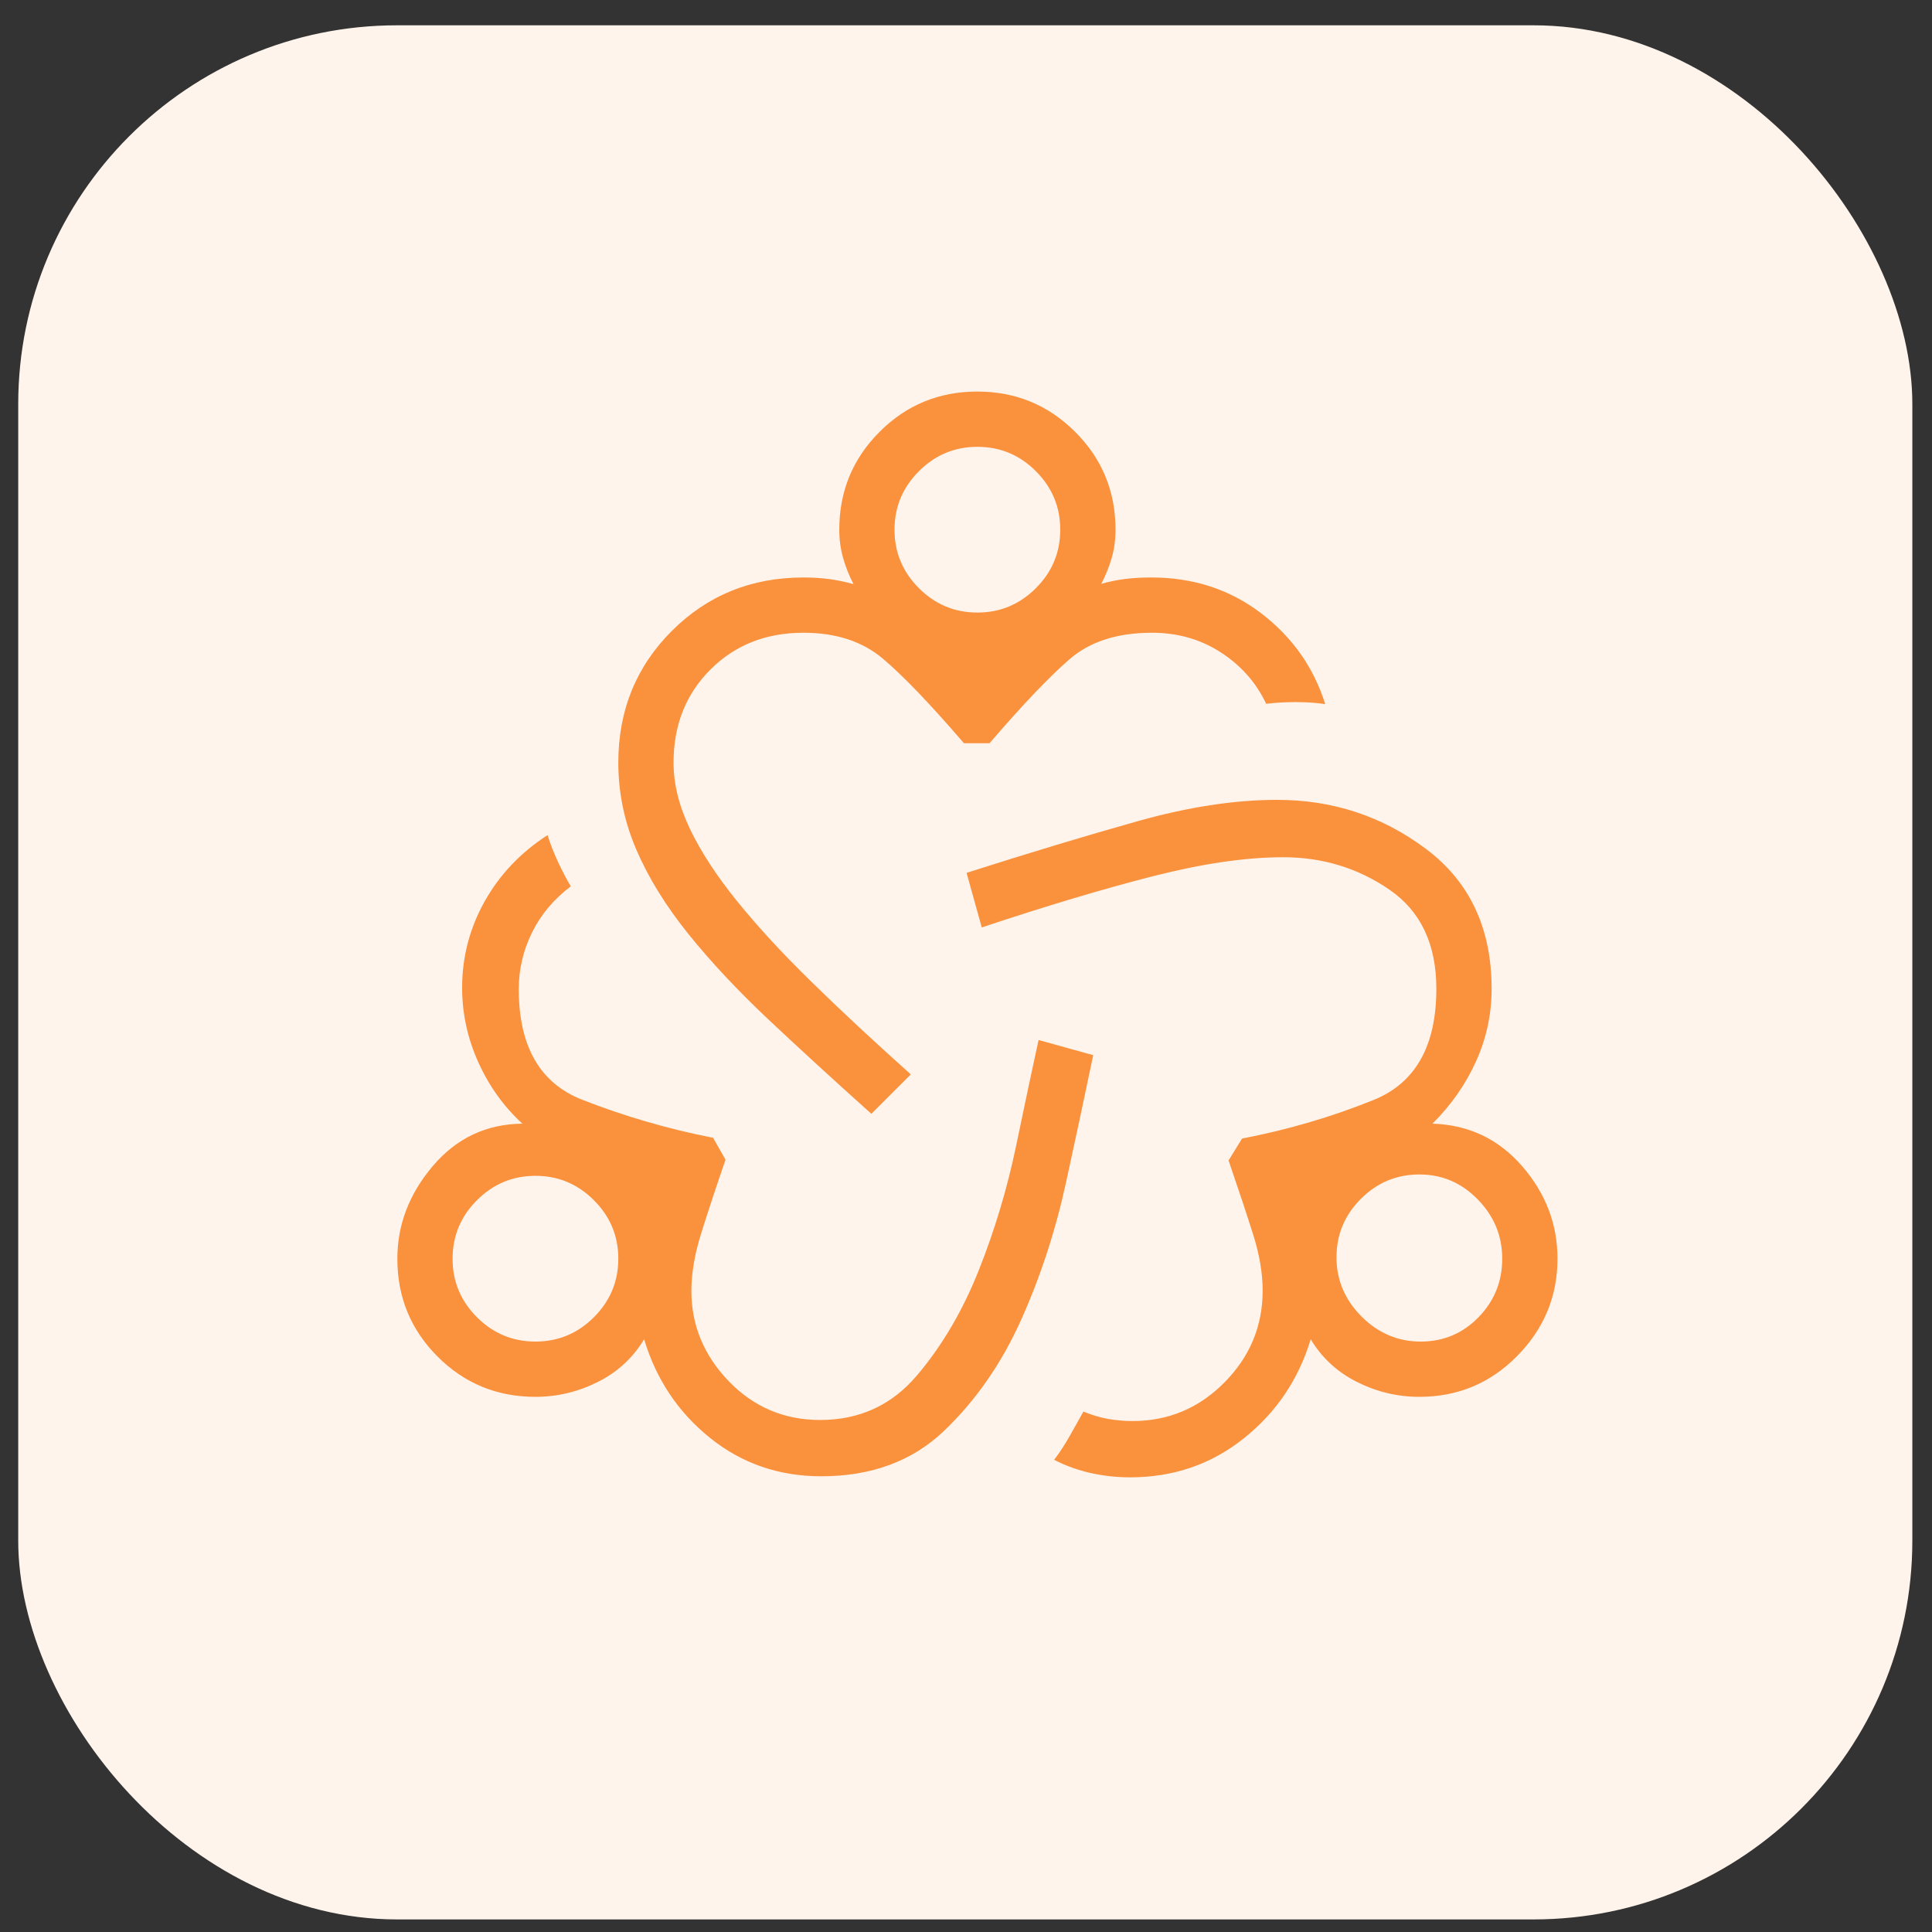
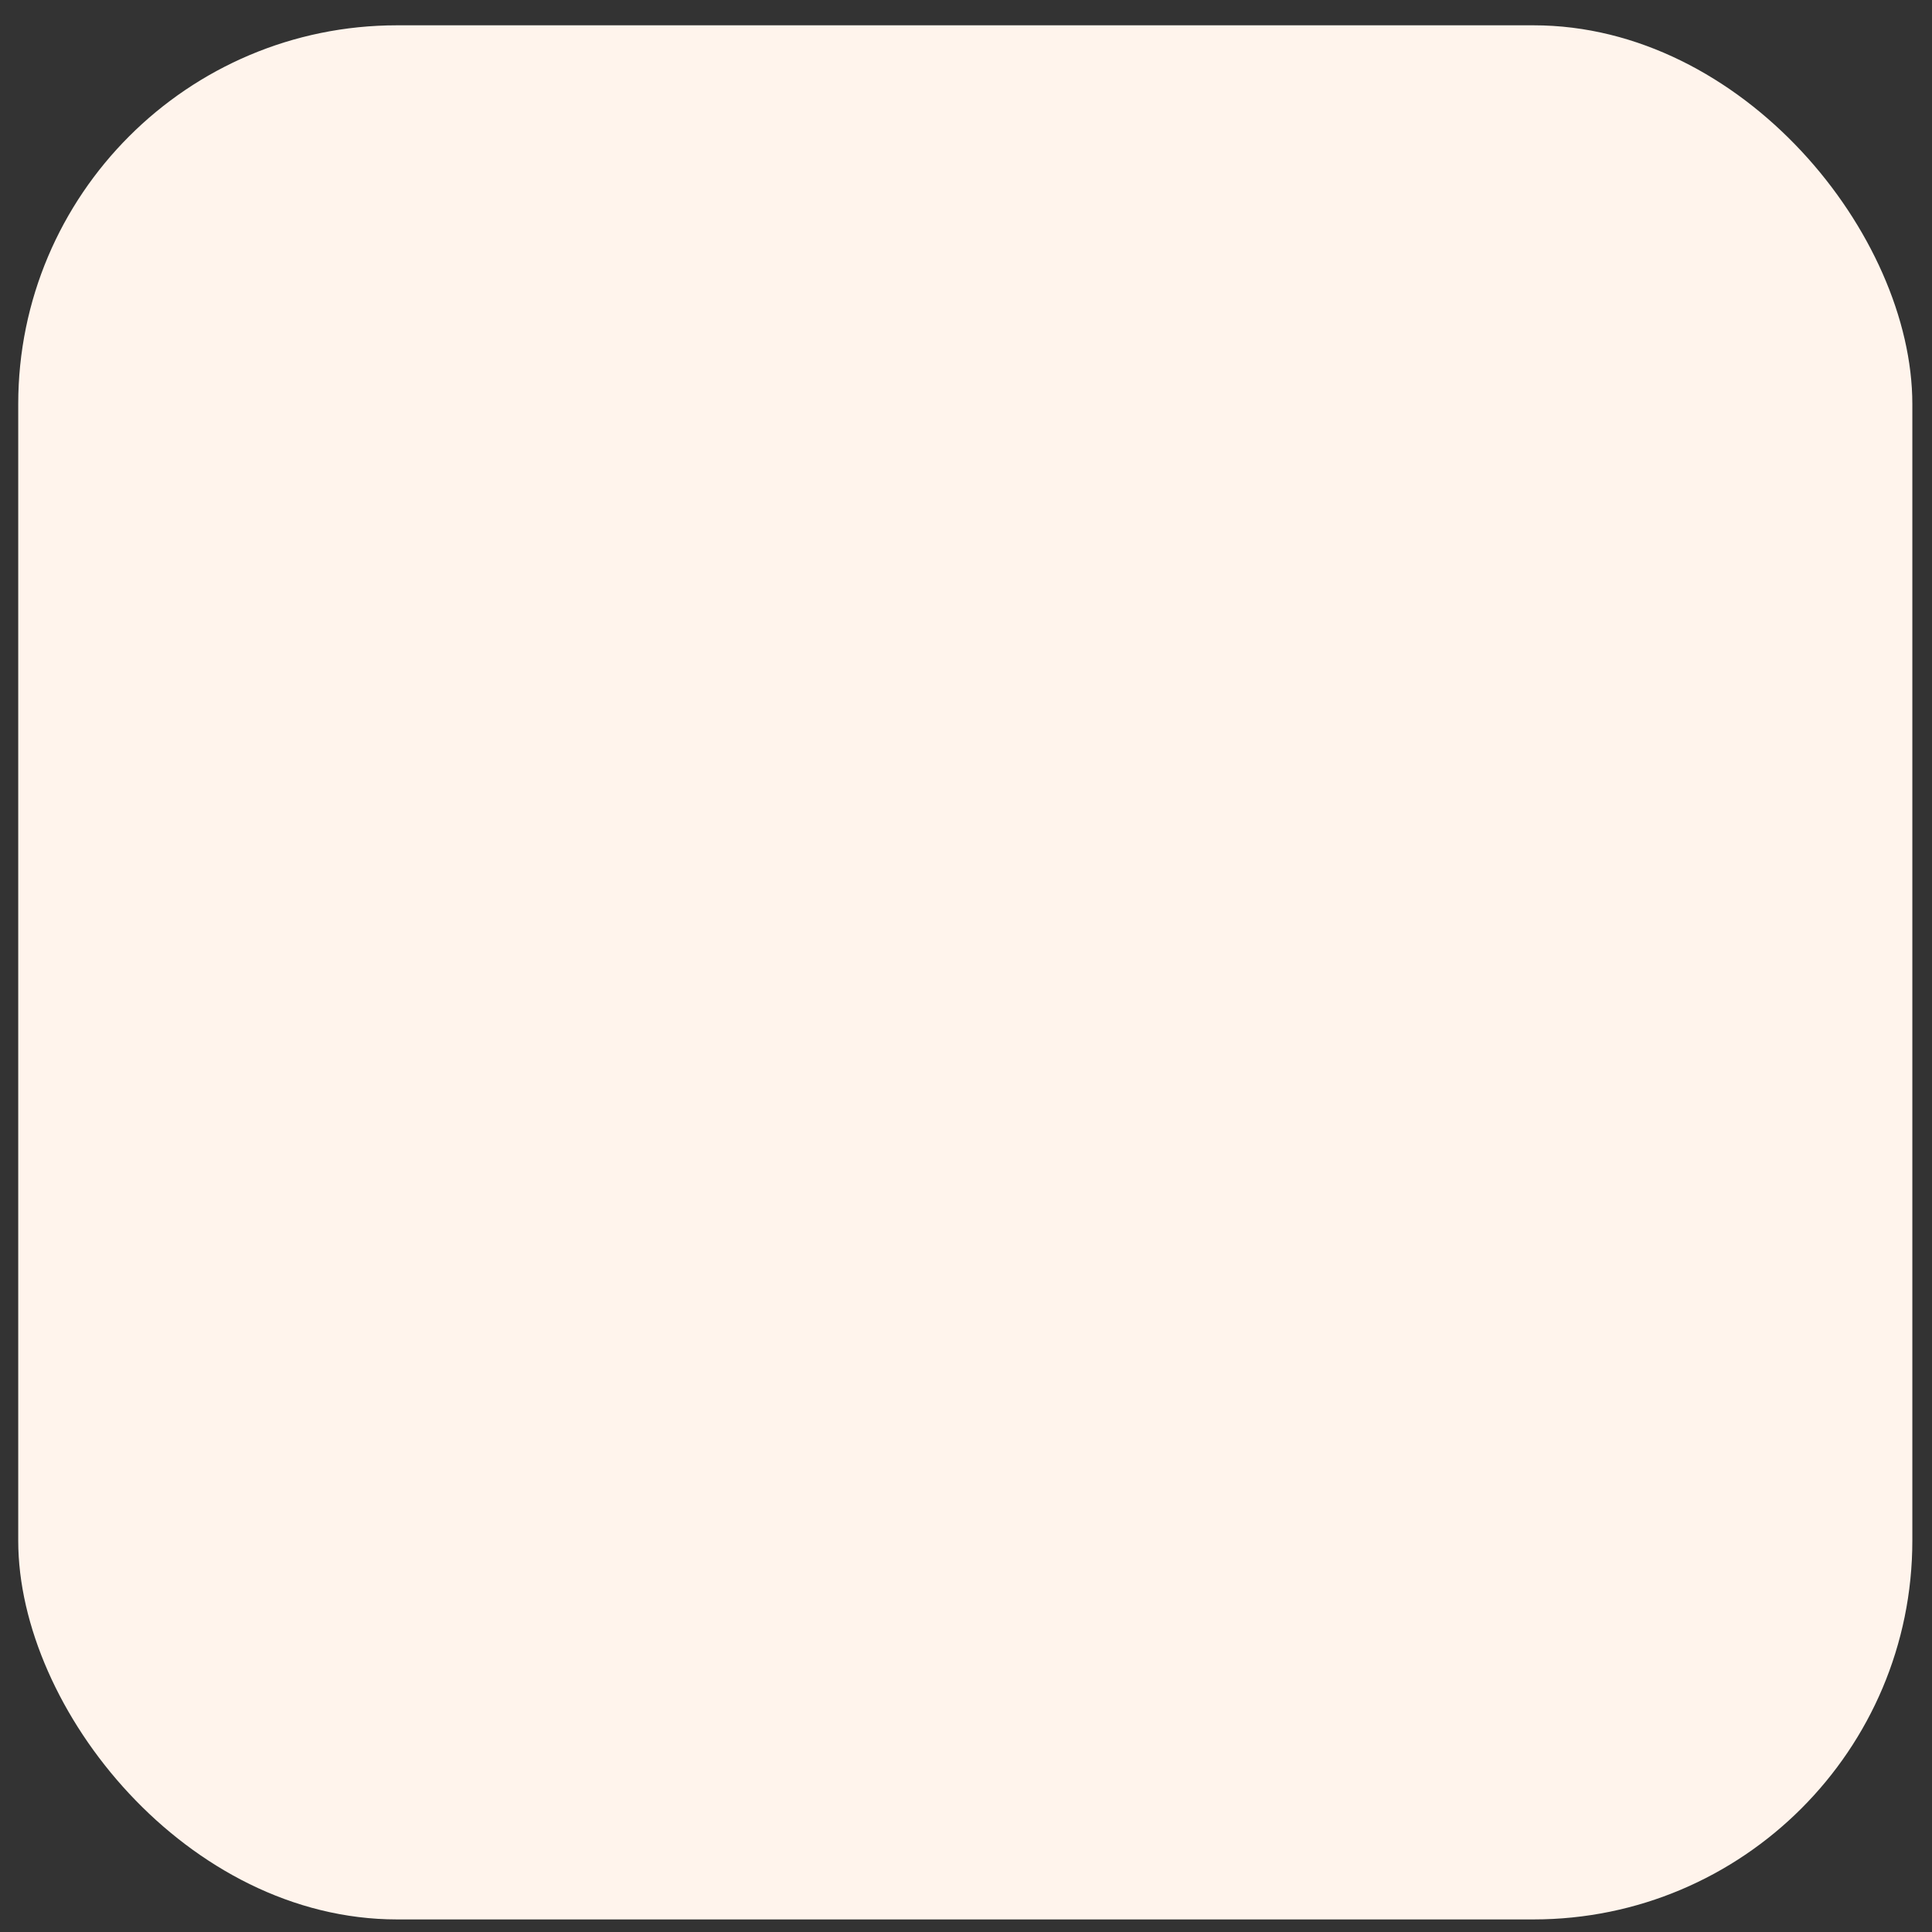
<svg xmlns="http://www.w3.org/2000/svg" width="51" height="51" viewBox="0 0 51 51" fill="none">
  <rect x="0" y="0" width="51" height="51" fill="#333333" stroke="none" />
  <rect x="0.481" y="0.668" width="50" height="50" rx="10" fill="#FFF4EC" />
  <mask id="mask0_2094_11" style="mask-type:alpha" maskUnits="userSpaceOnUse" x="8" y="7" width="36" height="36">
-     <rect x="8.301" y="7.333" width="35" height="35" fill="#D9D9D9" />
-   </mask>
+     </mask>
  <g mask="url(#mask0_2094_11)">
-     <path d="M21.678 38.97C20.56 38.97 19.581 38.632 18.741 37.955C17.9 37.278 17.321 36.411 17.003 35.353C16.708 35.844 16.3 36.221 15.779 36.481C15.258 36.742 14.71 36.873 14.134 36.873C13.119 36.873 12.258 36.518 11.55 35.809C10.842 35.1 10.489 34.24 10.489 33.227C10.489 32.331 10.801 31.516 11.425 30.78C12.05 30.044 12.838 29.672 13.79 29.662C13.3 29.214 12.912 28.674 12.627 28.043C12.342 27.412 12.199 26.755 12.199 26.073C12.199 25.263 12.397 24.505 12.792 23.797C13.188 23.089 13.742 22.505 14.454 22.045C14.521 22.261 14.61 22.49 14.722 22.735C14.835 22.98 14.95 23.201 15.068 23.397C14.616 23.739 14.274 24.147 14.042 24.62C13.81 25.094 13.694 25.59 13.694 26.109C13.694 27.62 14.253 28.594 15.371 29.031C16.489 29.469 17.64 29.803 18.824 30.035L19.152 30.613C18.884 31.391 18.668 32.048 18.501 32.586C18.334 33.123 18.251 33.62 18.251 34.077C18.251 34.985 18.581 35.78 19.239 36.462C19.897 37.143 20.701 37.484 21.65 37.484C22.686 37.484 23.536 37.094 24.2 36.314C24.863 35.535 25.408 34.609 25.835 33.538C26.261 32.467 26.591 31.365 26.826 30.232C27.061 29.099 27.258 28.172 27.416 27.453L28.858 27.854C28.658 28.816 28.419 29.937 28.14 31.216C27.861 32.495 27.465 33.707 26.95 34.852C26.434 35.997 25.759 36.97 24.922 37.77C24.085 38.57 23.004 38.97 21.678 38.97ZM14.134 35.414C14.735 35.414 15.249 35.2 15.678 34.771C16.107 34.342 16.322 33.827 16.322 33.227C16.322 32.627 16.107 32.112 15.678 31.683C15.249 31.254 14.735 31.039 14.134 31.039C13.534 31.039 13.02 31.254 12.59 31.683C12.161 32.112 11.947 32.627 11.947 33.227C11.947 33.827 12.161 34.342 12.59 34.771C13.02 35.2 13.534 35.414 14.134 35.414ZM23.002 29.402C22.015 28.517 21.113 27.69 20.294 26.921C19.477 26.152 18.77 25.397 18.174 24.658C17.579 23.918 17.121 23.179 16.802 22.439C16.482 21.7 16.322 20.93 16.322 20.13C16.322 18.755 16.792 17.597 17.733 16.656C18.675 15.715 19.833 15.244 21.207 15.244C21.473 15.244 21.712 15.26 21.925 15.291C22.138 15.322 22.34 15.365 22.531 15.421C22.415 15.197 22.323 14.966 22.256 14.729C22.189 14.492 22.155 14.243 22.155 13.982C22.155 12.97 22.509 12.109 23.218 11.4C23.926 10.691 24.786 10.336 25.798 10.336C26.81 10.336 27.671 10.691 28.381 11.4C29.092 12.109 29.447 12.97 29.447 13.982C29.447 14.25 29.413 14.499 29.346 14.73C29.279 14.961 29.187 15.188 29.071 15.413C29.262 15.357 29.464 15.315 29.677 15.286C29.89 15.258 30.129 15.244 30.395 15.244C31.498 15.244 32.462 15.558 33.286 16.185C34.111 16.813 34.676 17.613 34.983 18.587C34.754 18.552 34.496 18.534 34.209 18.534C33.923 18.534 33.661 18.549 33.424 18.579C33.16 18.02 32.761 17.567 32.227 17.222C31.694 16.876 31.087 16.703 30.407 16.703C29.492 16.703 28.765 16.938 28.226 17.408C27.686 17.878 26.985 18.615 26.121 19.619H25.445C24.557 18.585 23.843 17.841 23.304 17.386C22.764 16.93 22.066 16.703 21.207 16.703C20.219 16.703 19.401 17.027 18.753 17.675C18.104 18.324 17.78 19.142 17.78 20.13C17.78 20.695 17.924 21.278 18.212 21.88C18.5 22.482 18.914 23.117 19.454 23.785C19.995 24.454 20.65 25.165 21.421 25.918C22.191 26.672 23.065 27.486 24.043 28.361L23.002 29.402ZM25.801 16.17C26.401 16.17 26.916 15.955 27.345 15.526C27.774 15.097 27.988 14.583 27.988 13.982C27.988 13.382 27.774 12.868 27.345 12.439C26.916 12.009 26.401 11.795 25.801 11.795C25.201 11.795 24.686 12.009 24.257 12.439C23.828 12.868 23.613 13.382 23.613 13.982C23.613 14.583 23.828 15.097 24.257 15.526C24.686 15.955 25.201 16.17 25.801 16.17ZM29.831 38.998C29.485 38.998 29.143 38.961 28.805 38.887C28.467 38.813 28.14 38.696 27.826 38.536C27.961 38.361 28.096 38.155 28.231 37.918C28.366 37.681 28.489 37.462 28.6 37.262C28.816 37.352 29.032 37.416 29.248 37.455C29.464 37.493 29.68 37.512 29.896 37.512C30.842 37.512 31.651 37.172 32.323 36.492C32.995 35.813 33.331 35.005 33.331 34.068C33.331 33.612 33.248 33.12 33.081 32.592C32.915 32.063 32.698 31.411 32.431 30.633L32.787 30.055C33.995 29.823 35.152 29.484 36.258 29.037C37.364 28.59 37.916 27.611 37.916 26.101C37.916 24.923 37.502 24.05 36.672 23.481C35.843 22.913 34.91 22.629 33.872 22.629C32.892 22.629 31.749 22.795 30.442 23.128C29.136 23.461 27.627 23.912 25.916 24.482L25.515 23.041C27.186 22.508 28.691 22.054 30.029 21.678C31.366 21.302 32.594 21.114 33.712 21.114C35.184 21.114 36.495 21.547 37.647 22.413C38.799 23.278 39.375 24.508 39.375 26.101C39.375 26.775 39.237 27.416 38.961 28.023C38.685 28.63 38.303 29.176 37.813 29.662C38.764 29.691 39.553 30.063 40.177 30.78C40.801 31.497 41.114 32.313 41.114 33.227C41.114 34.218 40.76 35.073 40.052 35.793C39.344 36.513 38.483 36.873 37.468 36.873C36.892 36.873 36.344 36.742 35.823 36.481C35.302 36.221 34.894 35.844 34.599 35.353C34.281 36.411 33.692 37.283 32.833 37.969C31.974 38.655 30.974 38.998 29.831 38.998ZM37.504 35.414C38.104 35.414 38.613 35.2 39.03 34.771C39.447 34.342 39.655 33.827 39.655 33.227C39.655 32.627 39.441 32.106 39.012 31.665C38.583 31.223 38.068 31.003 37.468 31.003C36.868 31.003 36.353 31.217 35.924 31.646C35.495 32.076 35.28 32.59 35.28 33.19C35.28 33.79 35.501 34.311 35.942 34.753C36.383 35.194 36.904 35.414 37.504 35.414Z" fill="#F9913D" />
-   </g>
+     </g>
</svg>